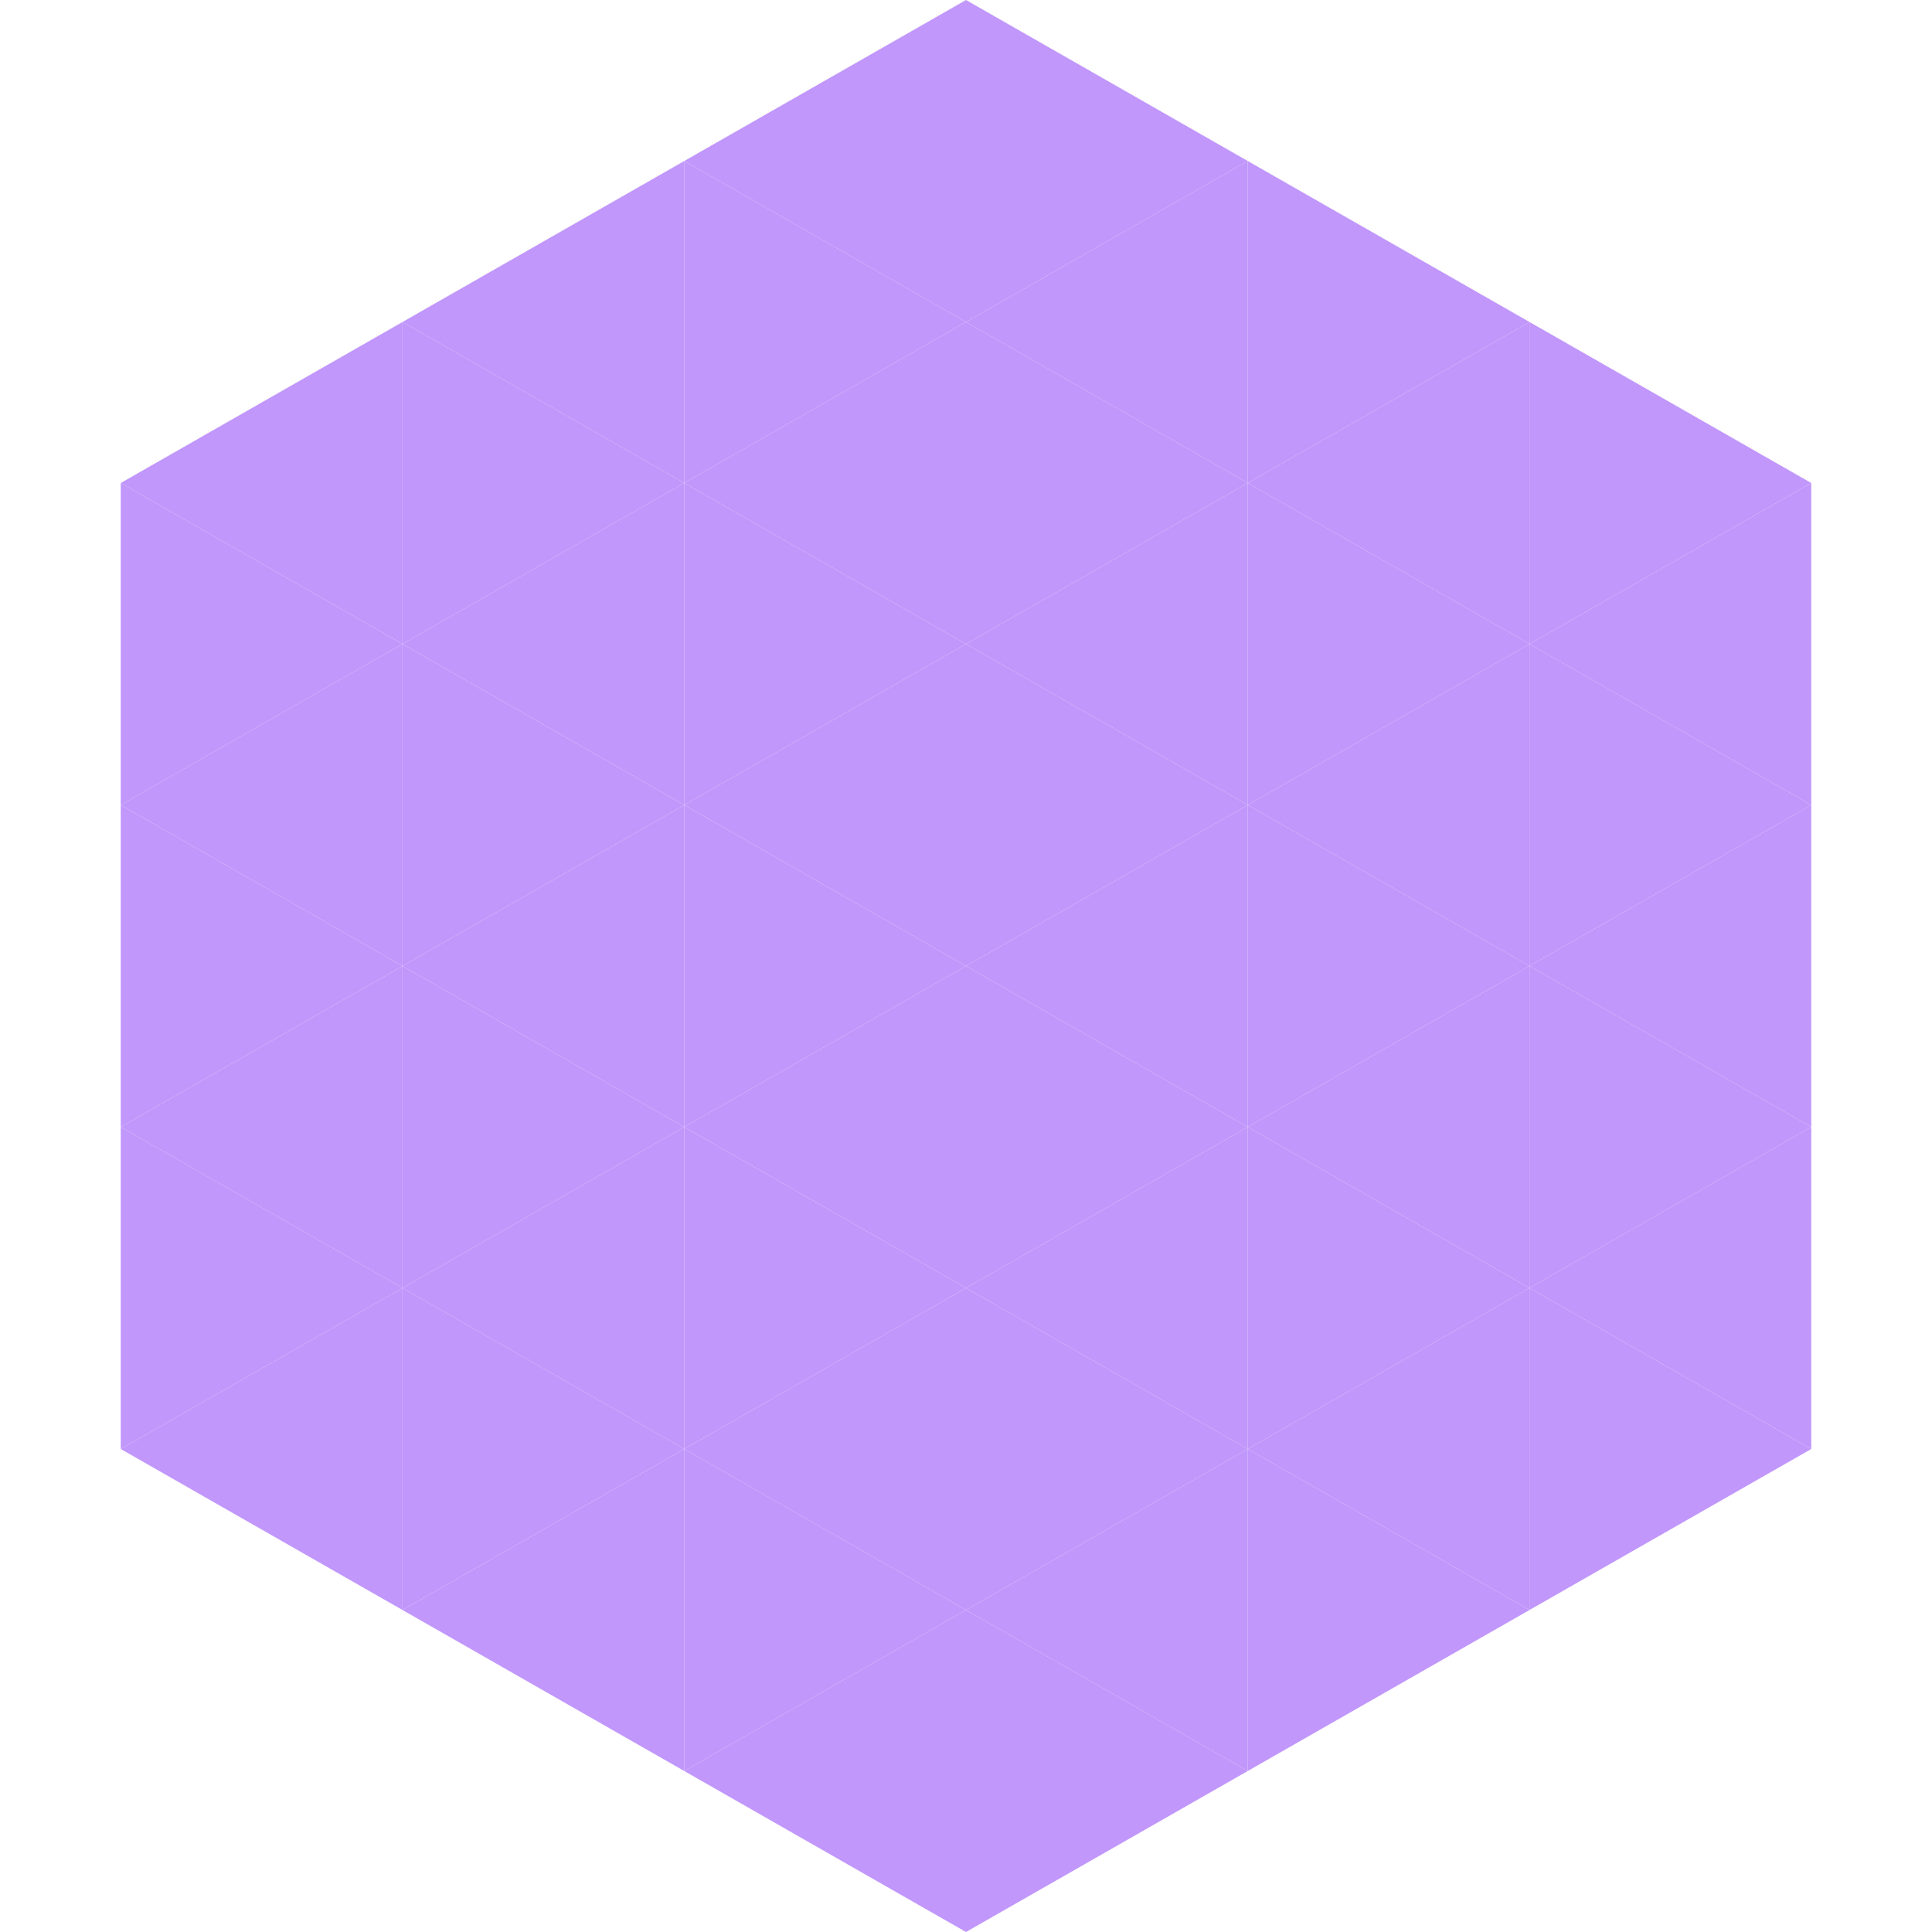
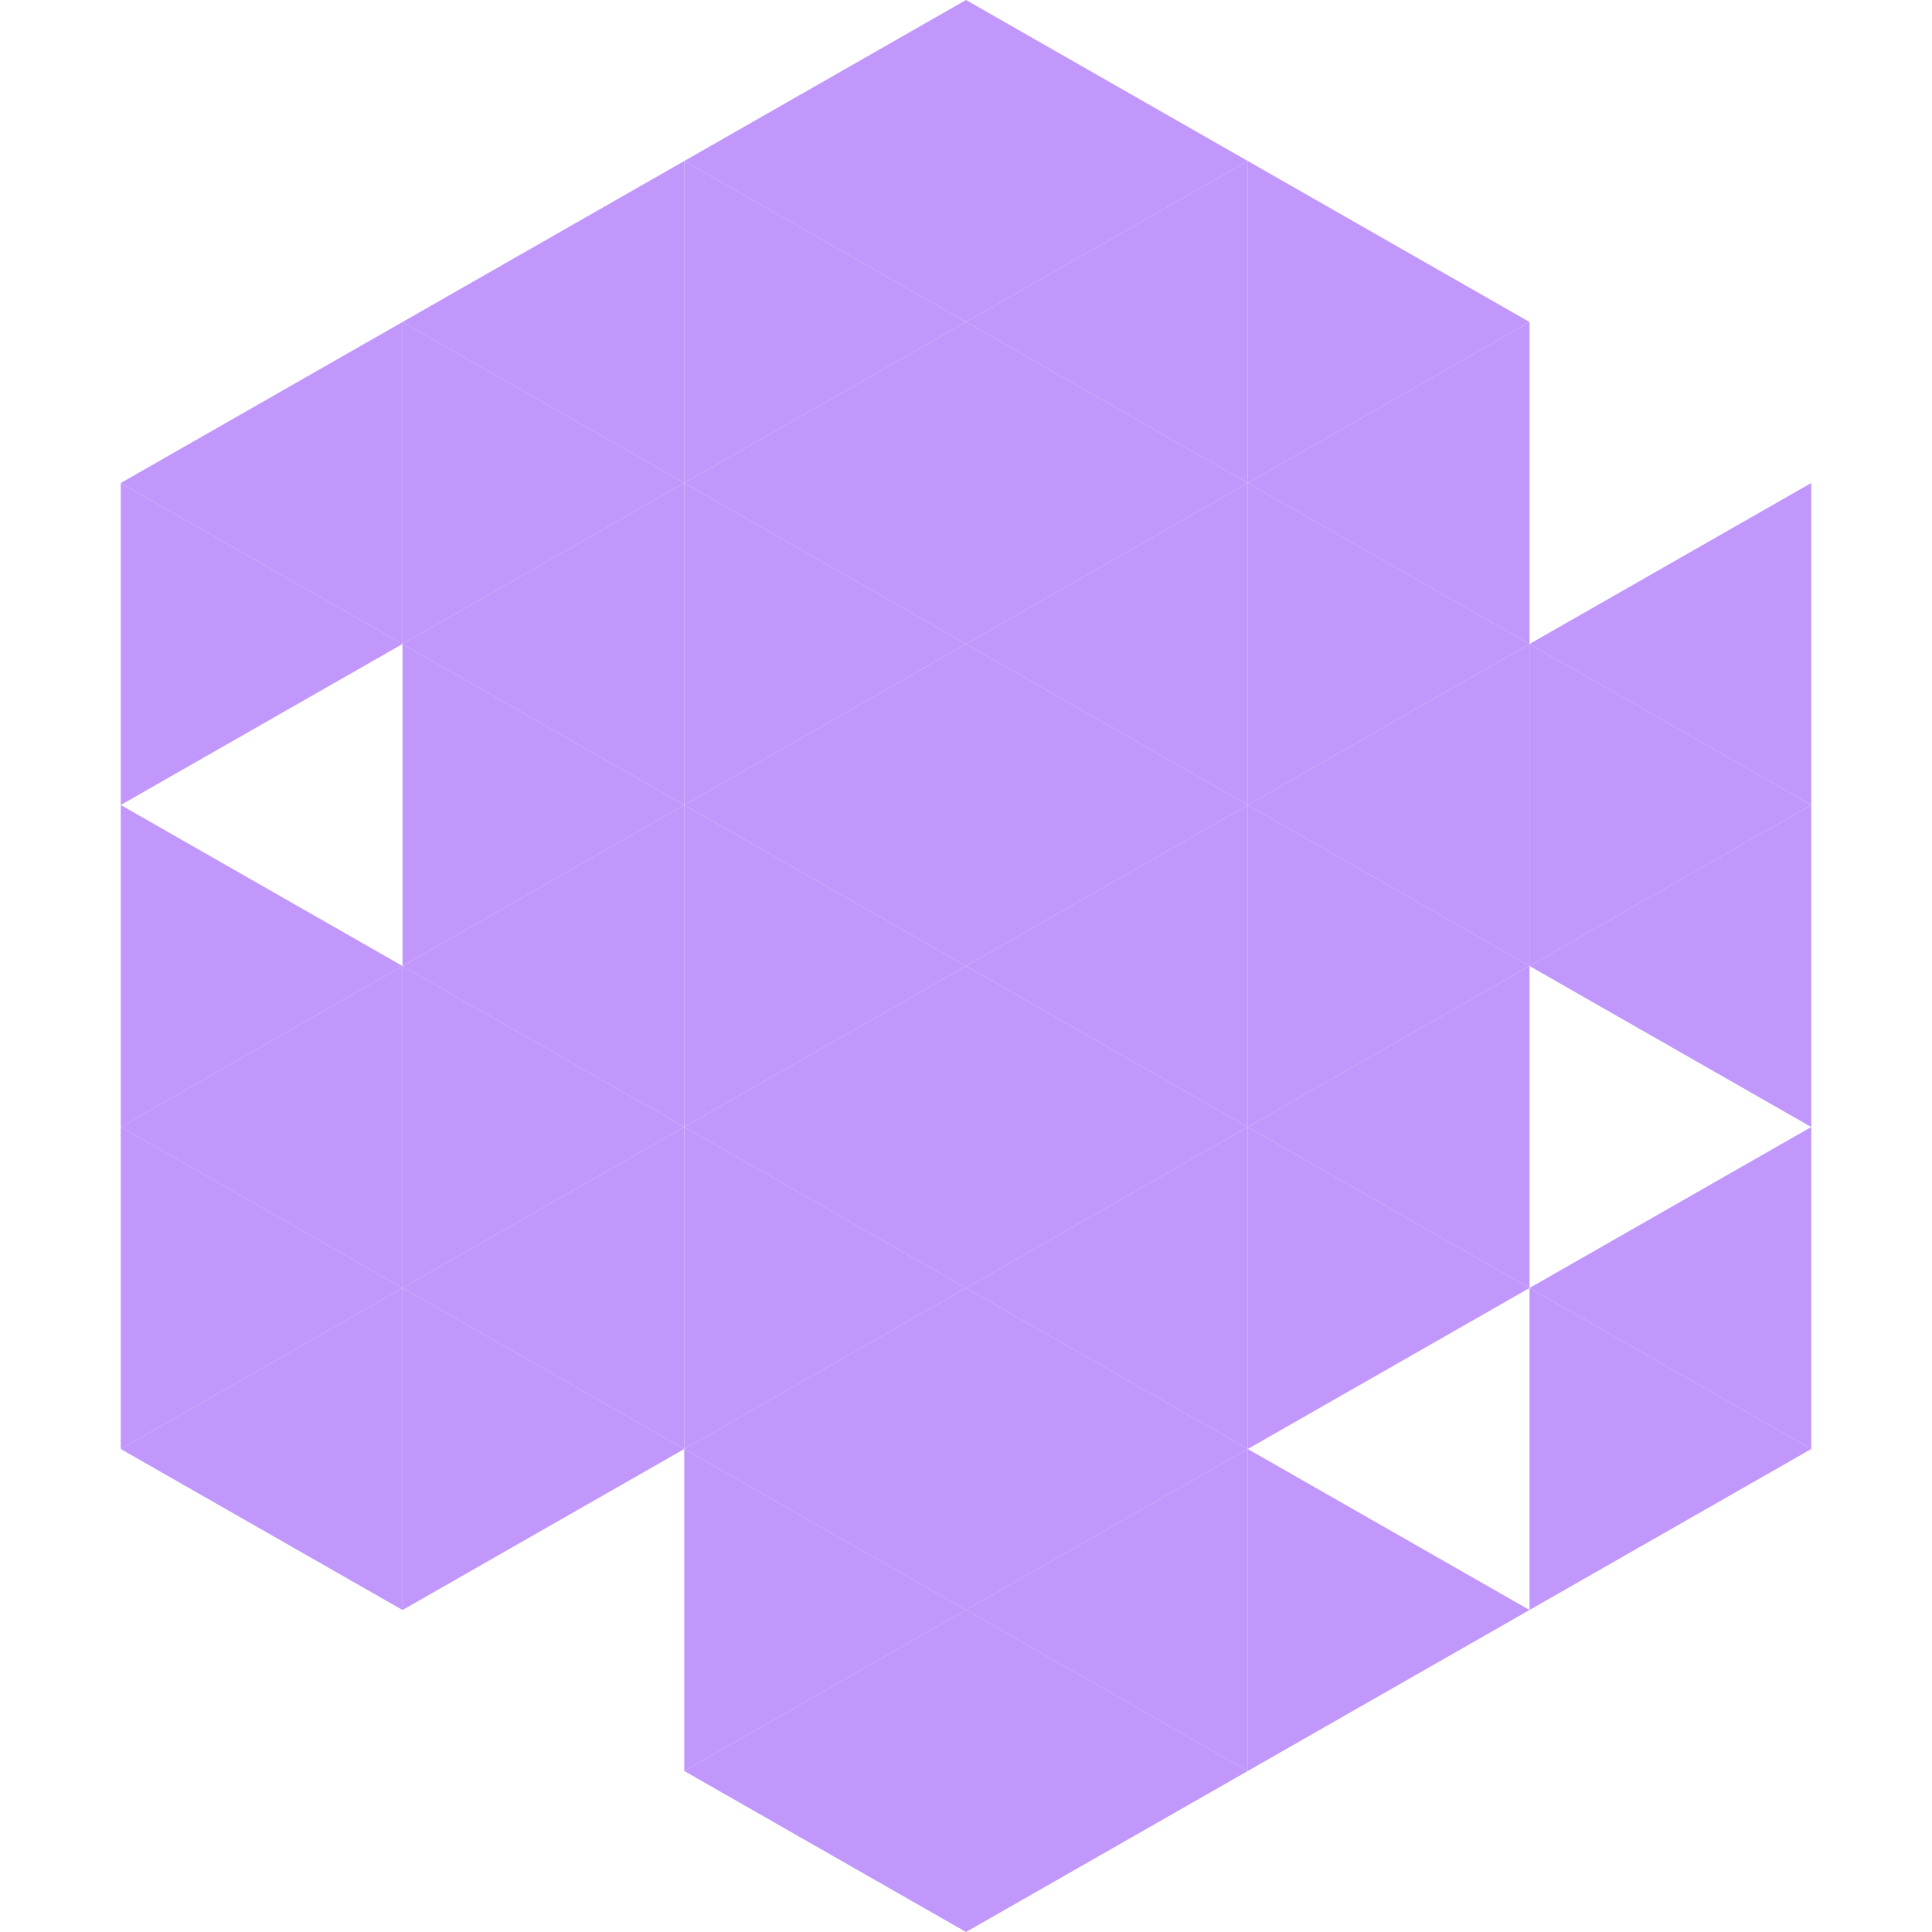
<svg xmlns="http://www.w3.org/2000/svg" width="240" height="240">
  <polygon points="50,40 15,60 50,80" style="fill:rgb(193,151,251)" />
-   <polygon points="190,40 225,60 190,80" style="fill:rgb(193,151,251)" />
  <polygon points="15,60 50,80 15,100" style="fill:rgb(193,151,251)" />
  <polygon points="225,60 190,80 225,100" style="fill:rgb(193,151,251)" />
-   <polygon points="50,80 15,100 50,120" style="fill:rgb(193,151,251)" />
  <polygon points="190,80 225,100 190,120" style="fill:rgb(193,151,251)" />
  <polygon points="15,100 50,120 15,140" style="fill:rgb(193,151,251)" />
  <polygon points="225,100 190,120 225,140" style="fill:rgb(193,151,251)" />
  <polygon points="50,120 15,140 50,160" style="fill:rgb(193,151,251)" />
-   <polygon points="190,120 225,140 190,160" style="fill:rgb(193,151,251)" />
  <polygon points="15,140 50,160 15,180" style="fill:rgb(193,151,251)" />
  <polygon points="225,140 190,160 225,180" style="fill:rgb(193,151,251)" />
  <polygon points="50,160 15,180 50,200" style="fill:rgb(193,151,251)" />
  <polygon points="190,160 225,180 190,200" style="fill:rgb(193,151,251)" />
  <polygon points="15,180 50,200 15,220" style="fill:rgb(255,255,255); fill-opacity:0" />
  <polygon points="225,180 190,200 225,220" style="fill:rgb(255,255,255); fill-opacity:0" />
  <polygon points="50,0 85,20 50,40" style="fill:rgb(255,255,255); fill-opacity:0" />
  <polygon points="190,0 155,20 190,40" style="fill:rgb(255,255,255); fill-opacity:0" />
  <polygon points="85,20 50,40 85,60" style="fill:rgb(193,151,251)" />
  <polygon points="155,20 190,40 155,60" style="fill:rgb(193,151,251)" />
  <polygon points="50,40 85,60 50,80" style="fill:rgb(193,151,251)" />
  <polygon points="190,40 155,60 190,80" style="fill:rgb(193,151,251)" />
  <polygon points="85,60 50,80 85,100" style="fill:rgb(193,151,251)" />
  <polygon points="155,60 190,80 155,100" style="fill:rgb(193,151,251)" />
  <polygon points="50,80 85,100 50,120" style="fill:rgb(193,151,251)" />
  <polygon points="190,80 155,100 190,120" style="fill:rgb(193,151,251)" />
  <polygon points="85,100 50,120 85,140" style="fill:rgb(193,151,251)" />
  <polygon points="155,100 190,120 155,140" style="fill:rgb(193,151,251)" />
  <polygon points="50,120 85,140 50,160" style="fill:rgb(193,151,251)" />
  <polygon points="190,120 155,140 190,160" style="fill:rgb(193,151,251)" />
  <polygon points="85,140 50,160 85,180" style="fill:rgb(193,151,251)" />
  <polygon points="155,140 190,160 155,180" style="fill:rgb(193,151,251)" />
  <polygon points="50,160 85,180 50,200" style="fill:rgb(193,151,251)" />
-   <polygon points="190,160 155,180 190,200" style="fill:rgb(193,151,251)" />
-   <polygon points="85,180 50,200 85,220" style="fill:rgb(193,151,251)" />
  <polygon points="155,180 190,200 155,220" style="fill:rgb(193,151,251)" />
  <polygon points="120,0 85,20 120,40" style="fill:rgb(193,151,251)" />
  <polygon points="120,0 155,20 120,40" style="fill:rgb(193,151,251)" />
  <polygon points="85,20 120,40 85,60" style="fill:rgb(193,151,251)" />
  <polygon points="155,20 120,40 155,60" style="fill:rgb(193,151,251)" />
  <polygon points="120,40 85,60 120,80" style="fill:rgb(193,151,251)" />
  <polygon points="120,40 155,60 120,80" style="fill:rgb(193,151,251)" />
  <polygon points="85,60 120,80 85,100" style="fill:rgb(193,151,251)" />
  <polygon points="155,60 120,80 155,100" style="fill:rgb(193,151,251)" />
  <polygon points="120,80 85,100 120,120" style="fill:rgb(193,151,251)" />
  <polygon points="120,80 155,100 120,120" style="fill:rgb(193,151,251)" />
  <polygon points="85,100 120,120 85,140" style="fill:rgb(193,151,251)" />
  <polygon points="155,100 120,120 155,140" style="fill:rgb(193,151,251)" />
  <polygon points="120,120 85,140 120,160" style="fill:rgb(193,151,251)" />
  <polygon points="120,120 155,140 120,160" style="fill:rgb(193,151,251)" />
  <polygon points="85,140 120,160 85,180" style="fill:rgb(193,151,251)" />
  <polygon points="155,140 120,160 155,180" style="fill:rgb(193,151,251)" />
  <polygon points="120,160 85,180 120,200" style="fill:rgb(193,151,251)" />
  <polygon points="120,160 155,180 120,200" style="fill:rgb(193,151,251)" />
  <polygon points="85,180 120,200 85,220" style="fill:rgb(193,151,251)" />
  <polygon points="155,180 120,200 155,220" style="fill:rgb(193,151,251)" />
  <polygon points="120,200 85,220 120,240" style="fill:rgb(193,151,251)" />
  <polygon points="120,200 155,220 120,240" style="fill:rgb(193,151,251)" />
  <polygon points="85,220 120,240 85,260" style="fill:rgb(255,255,255); fill-opacity:0" />
  <polygon points="155,220 120,240 155,260" style="fill:rgb(255,255,255); fill-opacity:0" />
</svg>